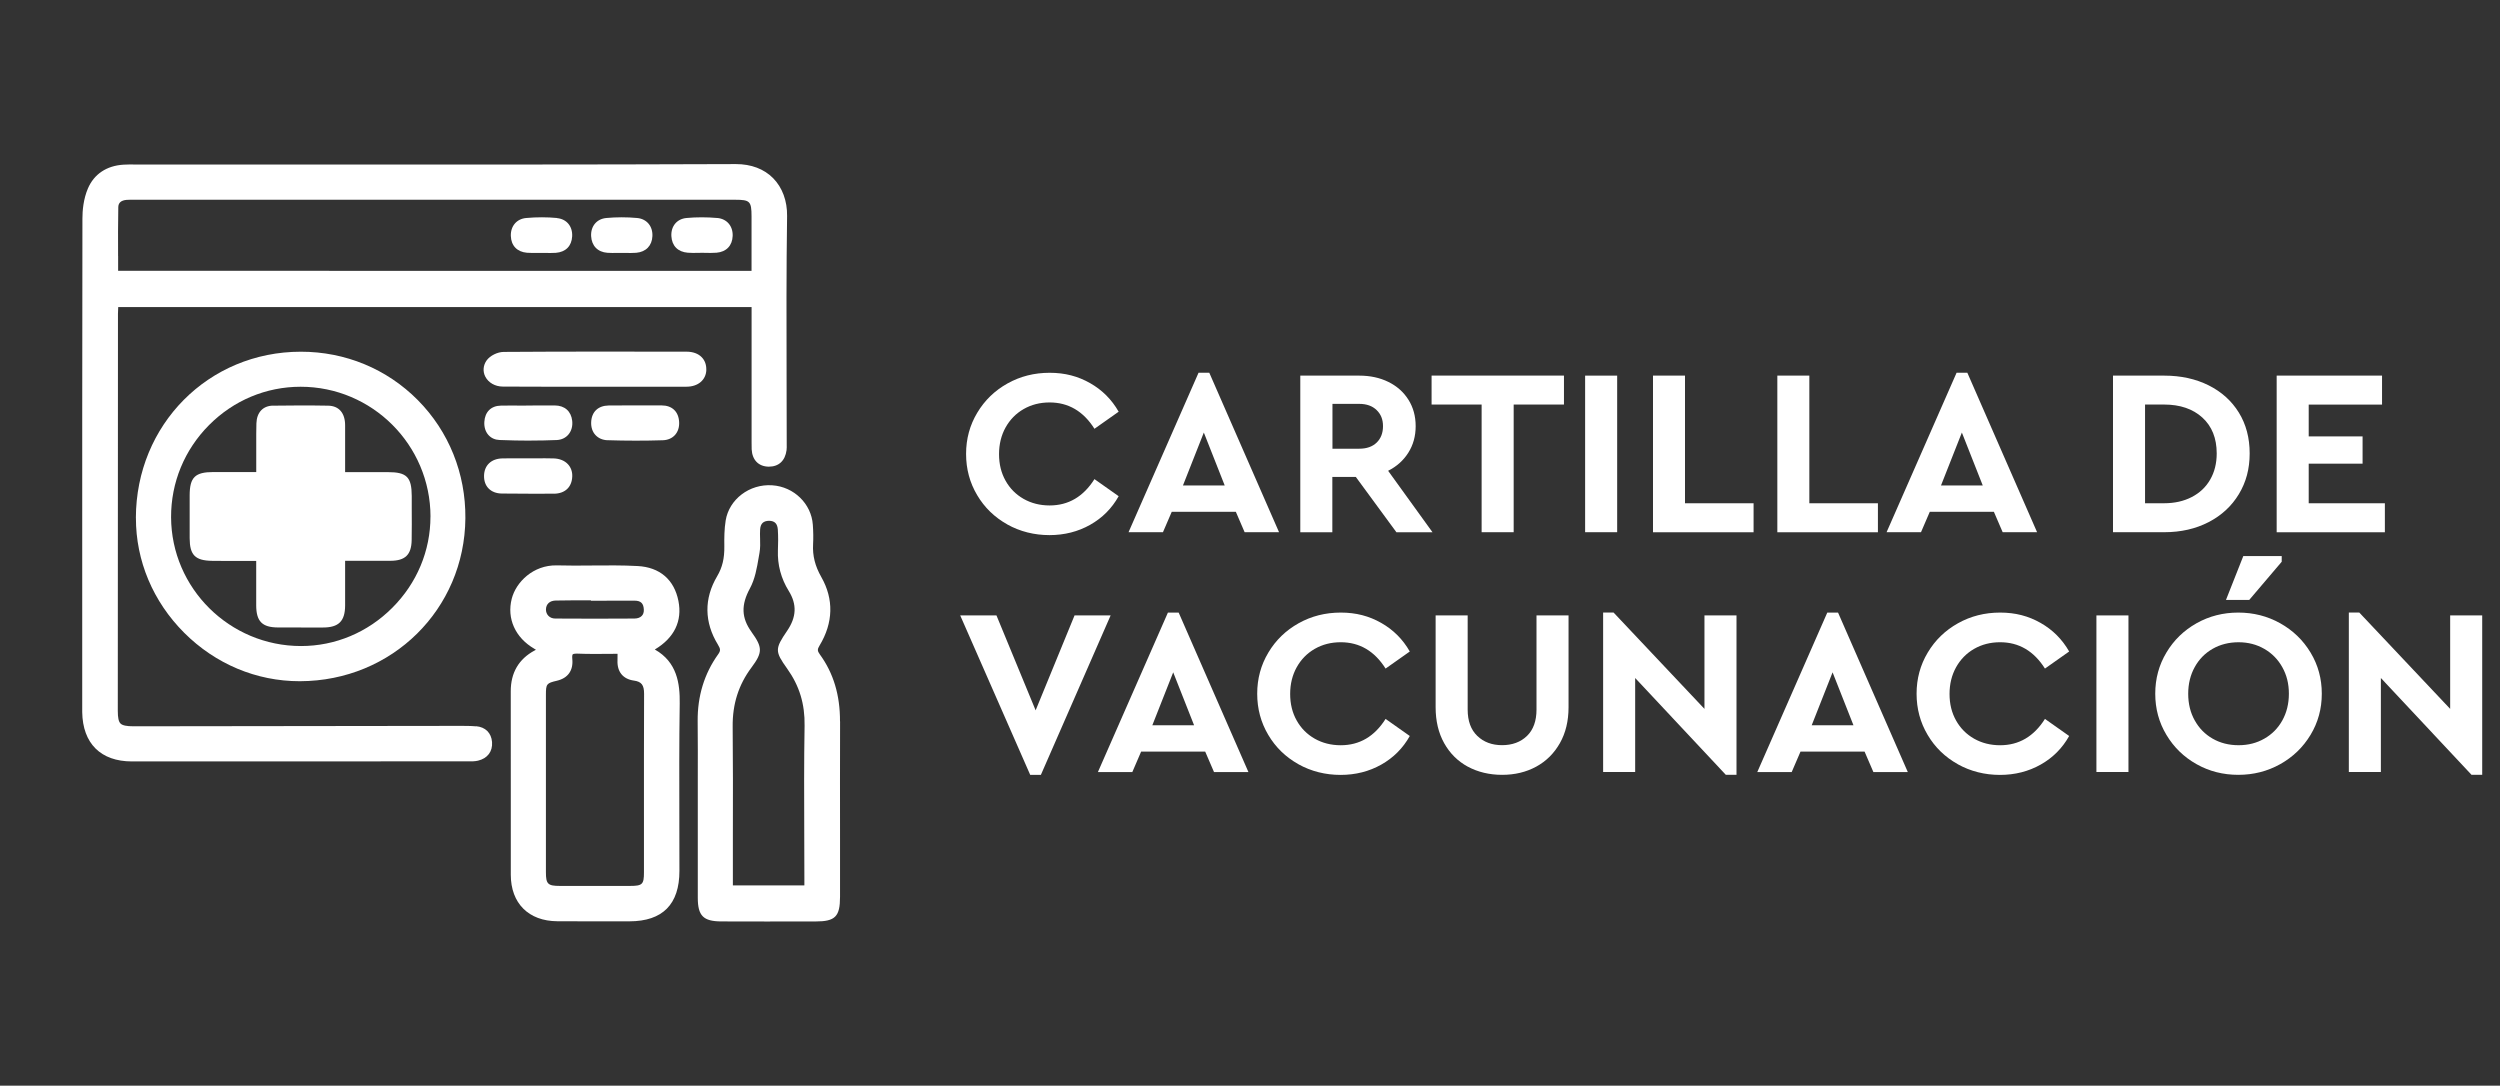
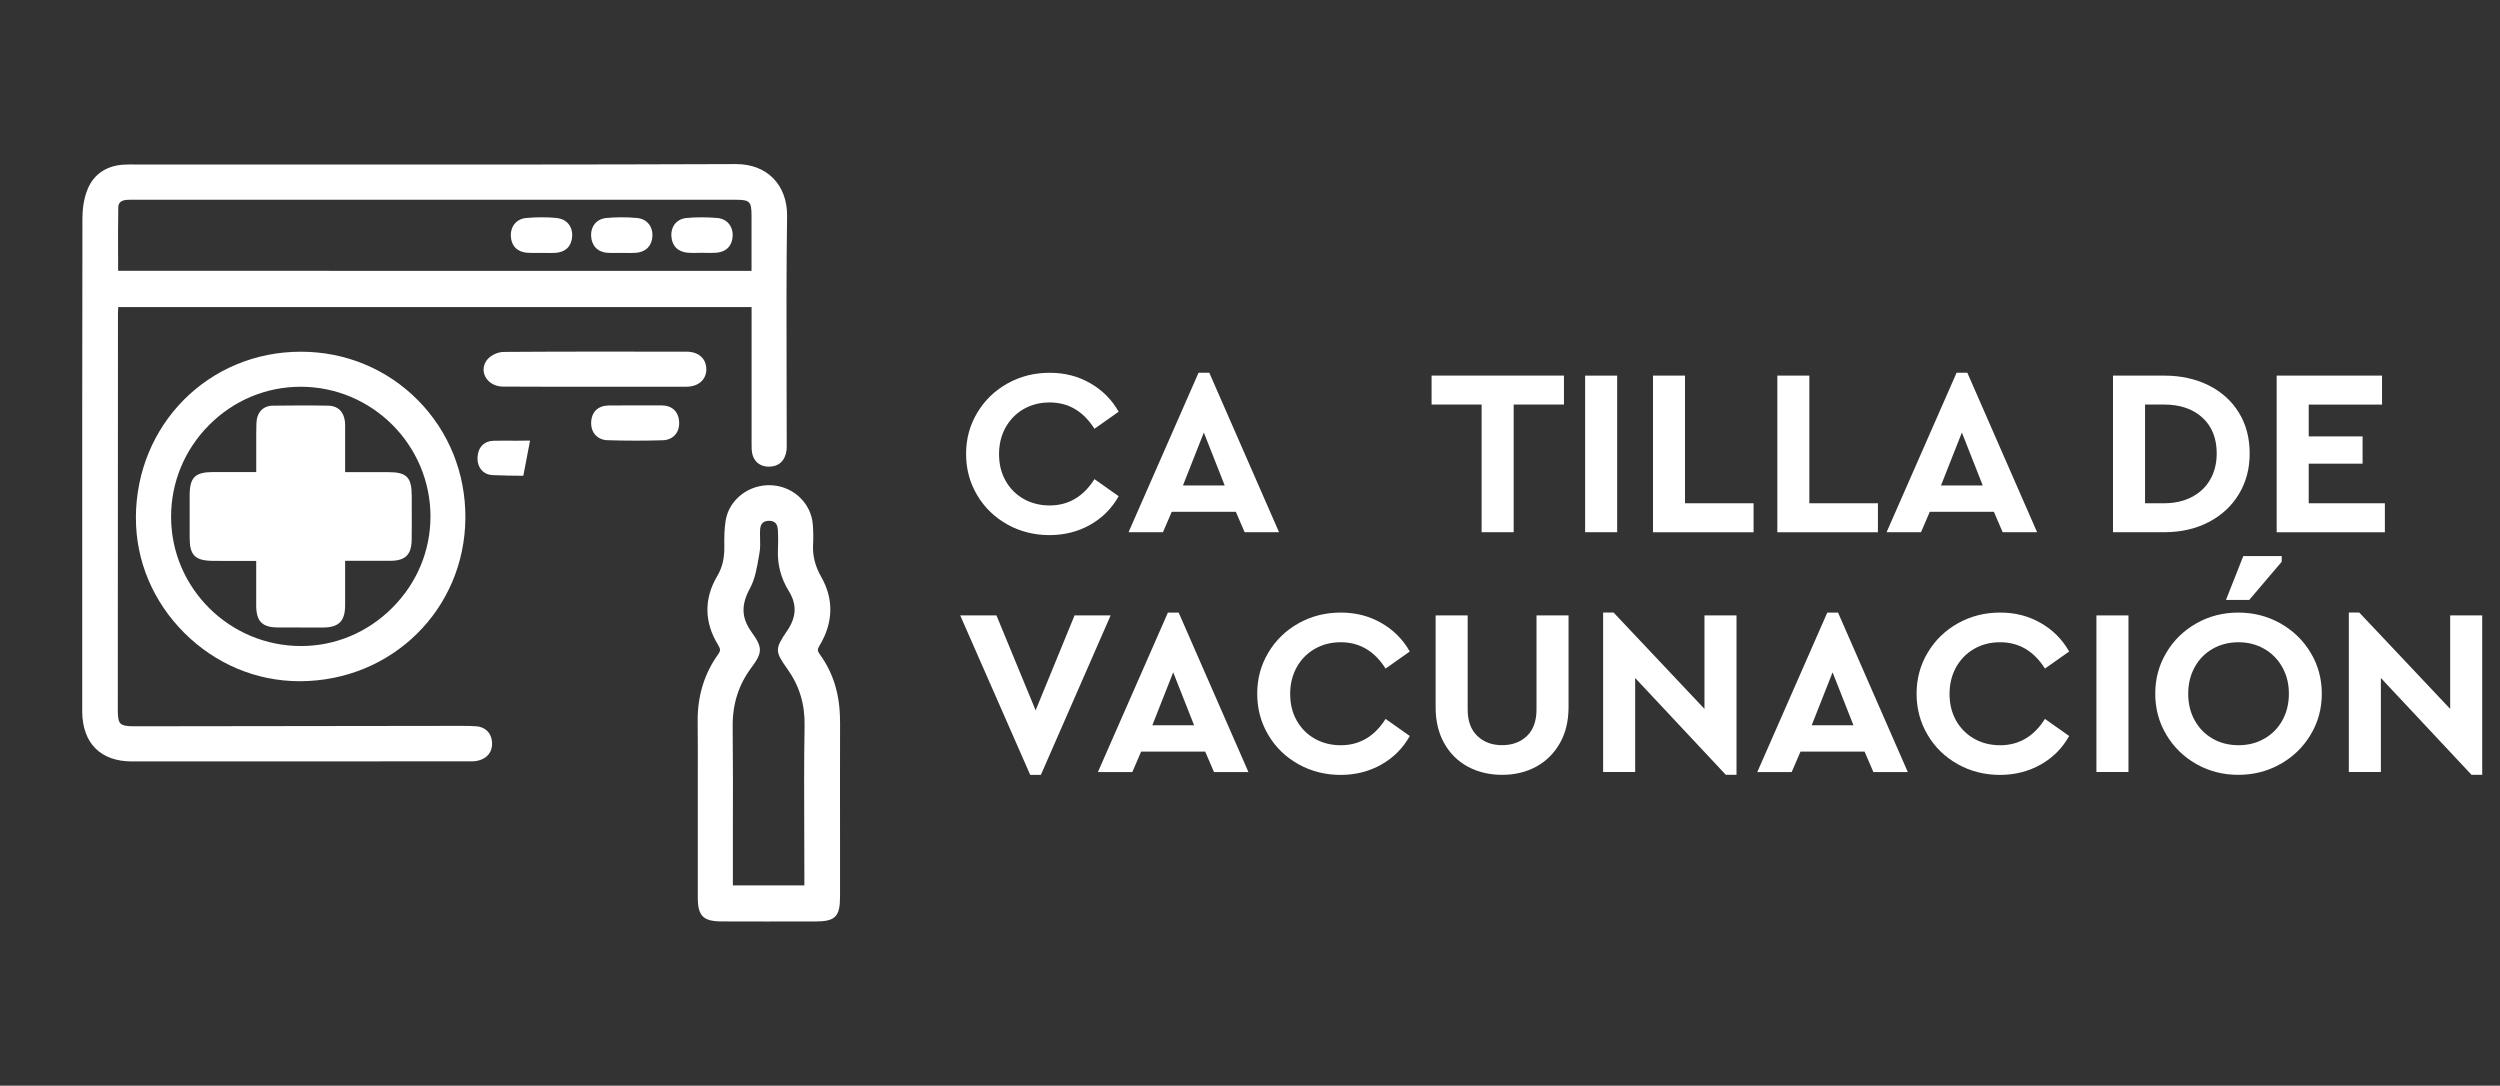
<svg xmlns="http://www.w3.org/2000/svg" id="Capa_1" data-name="Capa 1" viewBox="0 0 600 260.56">
  <rect x="0" y="0" width="600" height="260.56" fill="#333333" stroke="none" />
  <defs>
    <style>
      .cls-1 {
        fill: #fff;
      }
    </style>
  </defs>
  <g>
    <path class="cls-1" d="M241.74,125.85c-3.06-1.71-5.47-4.05-7.23-7.03-1.77-2.98-2.65-6.27-2.65-9.88s.89-6.9,2.68-9.88c1.78-2.98,4.2-5.32,7.26-7.03,3.06-1.71,6.42-2.56,10.11-2.56s6.8.83,9.71,2.48,5.19,3.94,6.86,6.86l-5.81,4.1c-2.66-4.21-6.25-6.32-10.76-6.32-2.32,0-4.39.53-6.24,1.59-1.84,1.06-3.28,2.53-4.33,4.41-1.04,1.88-1.57,4.01-1.57,6.41s.52,4.52,1.57,6.38c1.04,1.86,2.49,3.31,4.33,4.36,1.84,1.04,3.92,1.57,6.24,1.57,4.52,0,8.1-2.11,10.76-6.32l5.81,4.1c-1.63,2.92-3.91,5.21-6.83,6.86-2.92,1.65-6.19,2.48-9.79,2.48s-7.05-.85-10.11-2.56Z" />
    <path class="cls-1" d="M287.67,89.46h2.56l16.74,38.27h-8.26l-2.11-4.9h-15.38l-2.11,4.9h-8.26l16.8-38.27ZM293.93,116.51l-5.01-12.7-5.01,12.7h10.02Z" />
-     <path class="cls-1" d="M312.09,90.15h14.12c2.62,0,4.95.5,7,1.51,2.05,1.01,3.65,2.43,4.81,4.27,1.16,1.84,1.74,3.96,1.74,6.35s-.59,4.52-1.77,6.38c-1.18,1.86-2.79,3.3-4.84,4.33l10.65,14.75h-8.66l-9.74-13.27h-5.64v13.27h-7.69v-37.58ZM326.22,107.69c1.78,0,3.18-.49,4.19-1.48,1.01-.99,1.51-2.3,1.51-3.93s-.51-2.88-1.54-3.87c-1.02-.99-2.41-1.48-4.16-1.48h-6.43v10.76h6.43Z" />
    <path class="cls-1" d="M355.6,97.09h-12.02v-6.95h31.77v6.95h-12.07v30.64h-7.69v-30.64Z" />
    <path class="cls-1" d="M380.43,90.15h7.69v37.58h-7.69v-37.58Z" />
    <path class="cls-1" d="M396.71,90.15h7.69v30.64h16.46v6.95h-24.14v-37.58Z" />
    <path class="cls-1" d="M426.55,90.15h7.69v30.64h16.46v6.95h-24.14v-37.58Z" />
    <path class="cls-1" d="M469.6,89.46h2.56l16.74,38.27h-8.26l-2.11-4.9h-15.38l-2.11,4.9h-8.26l16.8-38.27ZM475.86,116.51l-5.01-12.7-5.01,12.7h10.02Z" />
    <path class="cls-1" d="M507.12,90.15h12.3c3.99,0,7.54.78,10.65,2.33,3.11,1.56,5.53,3.74,7.26,6.55,1.73,2.81,2.59,6.07,2.59,9.79s-.86,6.9-2.59,9.77c-1.73,2.87-4.15,5.11-7.26,6.72-3.11,1.61-6.66,2.42-10.65,2.42h-12.3v-37.58ZM519.37,120.78c2.51,0,4.72-.49,6.63-1.48,1.92-.99,3.4-2.38,4.44-4.19,1.04-1.8,1.57-3.9,1.57-6.29,0-3.64-1.15-6.51-3.44-8.6-2.3-2.09-5.36-3.13-9.2-3.13h-4.56v23.69h4.56Z" />
    <path class="cls-1" d="M546.41,90.15h25.28v6.95h-17.6v7.63h12.93v6.55h-12.93v9.51h18.28v6.95h-25.97v-37.58Z" />
    <path class="cls-1" d="M230.44,147.7h8.71l9.4,22.78,9.34-22.78h8.66l-16.74,38.27h-2.56l-16.8-38.27Z" />
    <path class="cls-1" d="M280.32,147.02h2.56l16.74,38.27h-8.26l-2.11-4.9h-15.38l-2.11,4.9h-8.26l16.8-38.27ZM286.58,174.06l-5.01-12.7-5.01,12.7h10.02Z" />
    <path class="cls-1" d="M311.61,183.4c-3.06-1.71-5.47-4.05-7.23-7.03-1.77-2.98-2.65-6.27-2.65-9.88s.89-6.9,2.68-9.88c1.78-2.98,4.2-5.32,7.26-7.03,3.06-1.71,6.42-2.56,10.11-2.56s6.8.83,9.71,2.48,5.19,3.94,6.86,6.86l-5.81,4.1c-2.66-4.21-6.25-6.32-10.76-6.32-2.32,0-4.39.53-6.24,1.59-1.84,1.06-3.28,2.53-4.33,4.41-1.04,1.88-1.57,4.01-1.57,6.41s.52,4.52,1.57,6.38c1.04,1.86,2.49,3.31,4.33,4.36,1.84,1.04,3.92,1.57,6.24,1.57,4.52,0,8.1-2.11,10.76-6.32l5.81,4.1c-1.63,2.92-3.91,5.21-6.83,6.86-2.92,1.65-6.19,2.48-9.79,2.48s-7.05-.85-10.11-2.56Z" />
    <path class="cls-1" d="M352.27,184c-2.41-1.31-4.3-3.19-5.67-5.64-1.37-2.45-2.05-5.32-2.05-8.63v-22.04h7.69v22.61c0,2.73.77,4.84,2.31,6.32,1.54,1.48,3.52,2.22,5.95,2.22s4.46-.74,5.98-2.22c1.52-1.48,2.28-3.59,2.28-6.32v-22.61h7.69v22.04c0,3.3-.69,6.18-2.08,8.63-1.39,2.45-3.28,4.33-5.69,5.64-2.41,1.31-5.13,1.96-8.17,1.96s-5.82-.66-8.23-1.96Z" />
    <path class="cls-1" d="M392.44,162.73v22.55h-7.69v-38.27h2.51l21.81,23.12v-22.44h7.69v38.27h-2.56l-21.75-23.23Z" />
    <path class="cls-1" d="M438.57,147.02h2.56l16.74,38.27h-8.26l-2.11-4.9h-15.38l-2.11,4.9h-8.26l16.8-38.27ZM444.83,174.06l-5.01-12.7-5.01,12.7h10.02Z" />
    <path class="cls-1" d="M469.86,183.4c-3.06-1.71-5.47-4.05-7.23-7.03-1.77-2.98-2.65-6.27-2.65-9.88s.89-6.9,2.68-9.88c1.78-2.98,4.2-5.32,7.26-7.03,3.06-1.71,6.42-2.56,10.11-2.56s6.8.83,9.71,2.48,5.19,3.94,6.86,6.86l-5.81,4.1c-2.66-4.21-6.25-6.32-10.76-6.32-2.32,0-4.39.53-6.24,1.59-1.84,1.06-3.28,2.53-4.33,4.41-1.04,1.88-1.57,4.01-1.57,6.41s.52,4.52,1.57,6.38c1.04,1.86,2.49,3.31,4.33,4.36,1.84,1.04,3.92,1.57,6.24,1.57,4.52,0,8.1-2.11,10.76-6.32l5.81,4.1c-1.63,2.92-3.91,5.21-6.83,6.86-2.92,1.65-6.19,2.48-9.79,2.48s-7.05-.85-10.11-2.56Z" />
    <path class="cls-1" d="M503.14,147.7h7.69v37.58h-7.69v-37.58Z" />
    <path class="cls-1" d="M527.17,183.4c-3.04-1.71-5.45-4.05-7.23-7.03-1.79-2.98-2.68-6.27-2.68-9.88s.89-6.9,2.68-9.88c1.78-2.98,4.19-5.32,7.23-7.03,3.04-1.71,6.38-2.56,10.02-2.56s6.99.85,10.05,2.56c3.06,1.71,5.49,4.05,7.29,7.03,1.8,2.98,2.7,6.27,2.7,9.88s-.9,6.9-2.7,9.88c-1.8,2.98-4.23,5.32-7.29,7.03-3.06,1.71-6.41,2.56-10.05,2.56s-6.99-.85-10.02-2.56ZM526.74,172.9c1.04,1.88,2.48,3.34,4.3,4.38,1.82,1.04,3.89,1.57,6.21,1.57s4.34-.52,6.18-1.57c1.84-1.04,3.28-2.5,4.33-4.38,1.04-1.88,1.57-4.01,1.57-6.41s-.52-4.47-1.57-6.35c-1.04-1.88-2.49-3.35-4.33-4.41-1.84-1.06-3.9-1.59-6.18-1.59s-4.38.52-6.21,1.57-3.26,2.5-4.3,4.38c-1.04,1.88-1.57,4.01-1.57,6.41s.52,4.53,1.57,6.41ZM538.39,133.46h9.22v1.36l-7.8,9.17h-5.58l4.16-10.53Z" />
    <path class="cls-1" d="M571.41,162.73v22.55h-7.69v-38.27h2.51l21.81,23.12v-22.44h7.69v38.27h-2.56l-21.75-23.23Z" />
  </g>
  <g>
    <path class="cls-1" d="M114.25,174.32c-1.39-.12-2.78-.11-4.14-.11l-78.05.1h-.02c-1.7,0-2.66-.21-3.12-.67-.45-.45-.65-1.38-.65-3.02,0-31.78.02-63.56.04-95.35,0-.52.03-1.04.06-1.58h152.01v32.5c0,.55,0,1.11.02,1.66.14,2.56,1.66,4.11,4.08,4.15,2.45.01,3.95-1.44,4.29-3.94.06-.45.05-.92.04-1.39v-.44c0-5.14-.02-10.28-.03-15.43-.03-12.77-.07-25.98.12-38.97.05-3.61-1.14-6.83-3.35-9.07-2.18-2.21-5.27-3.38-8.92-3.38h-.06c-35.92.14-72.44.12-107.76.1h-36.54c-.89-.01-1.75-.01-2.63.04-4.05.24-7.09,2.28-8.55,5.73-1.08,2.53-1.31,5.3-1.31,7.18-.06,31.28-.05,62.57-.05,93.85v21.48s0,1.12,0,1.12c0,.67,0,1.35,0,2.02.11,7.53,4.45,11.84,11.92,11.84h6.94c24.41,0,48.82-.01,73.23-.02h.5c.78.01,1.57.03,2.39-.16,2.29-.54,3.55-2.21,3.38-4.47-.17-2.19-1.6-3.61-3.83-3.8ZM28.34,61.44c-.01-3.95-.03-7.85.05-11.74.02-1.04.69-1.62,2-1.73.54-.04,1.08-.03,1.63-.03h.69s143.73,0,143.73,0c3.55,0,3.92.37,3.93,3.96,0,3.23,0,6.46,0,9.79v3.31H28.35v-3.56Z" />
-     <path class="cls-1" d="M157.15,155.89l.07-.05c4.62-2.78,6.56-6.8,5.6-11.62-1.01-5.11-4.49-8.09-9.78-8.37-3.66-.2-7.38-.16-10.98-.13-2.79.03-5.67.05-8.48-.03-5.61-.09-9.73,4-10.76,7.99-1.23,4.76.84,9.36,5.41,12.02.16.09.29.17.39.24-.08.05-.18.11-.3.17-3.82,2.05-5.75,5.35-5.74,9.8.02,8.57.02,17.14.01,25.72,0,6.11,0,12.21,0,18.32,0,6.84,4.28,11.11,11.16,11.15,2.46.01,4.91.02,7.37.02s4.87,0,7.3,0h2.67c7.94-.02,11.97-4.08,11.97-12.1,0-4.03,0-8.05-.02-12.08-.02-9.21-.05-18.73.09-28.09.07-4.75-.61-9.95-5.98-12.97ZM154.55,209.4c0,2.85-.38,3.22-3.35,3.22-5.62,0-11.23.01-16.85,0-2.87,0-3.33-.46-3.33-3.27,0-14.2,0-28.41,0-42.61,0-2.6.15-2.78,2.62-3.36,2.67-.62,3.99-2.48,3.71-5.24-.08-.84.07-1.05.1-1.09.03-.03.21-.18.91-.18.07,0,.15,0,.24,0,2.43.1,4.84.08,7.4.06.72,0,1.46-.01,2.21-.02,0,.59,0,1.08-.01,1.58-.12,2.72,1.31,4.49,3.93,4.85,1.84.26,2.46,1.06,2.45,3.19-.04,9.79-.03,19.59-.03,29.38v13.48ZM145.62,144.16c2.23,0,4.46,0,6.69,0,1.5,0,2.16.66,2.21,2.19.02.61-.15,1.12-.5,1.47-.39.41-1,.62-1.75.63-6.34.04-12.67.05-19,0-.67,0-1.24-.23-1.65-.65-.39-.4-.6-.94-.59-1.54.02-1.28.91-2.1,2.32-2.13,1.41-.04,2.82-.04,4.23-.05h.57c.53,0,1.06,0,1.59,0s1.07,0,1.6,0h.48v.09h3.8Z" />
    <path class="cls-1" d="M201.6,173.12c.02-6.29-1.56-11.55-4.83-16.05-.62-.85-.63-1.23-.07-2.15,3.29-5.44,3.44-11.12.42-16.42-1.5-2.63-2.13-5.13-1.98-7.85.08-1.48.06-3.02-.06-4.71-.36-5.06-4.55-9.13-9.75-9.47-5.45-.37-10.35,3.36-11.17,8.46-.33,2.05-.35,4.19-.32,6.18.04,2.93-.48,5.07-1.72,7.18-3.18,5.36-3.11,11.04.18,16.42.66,1.08.67,1.47.03,2.36-3.3,4.62-4.95,10.01-4.89,16.02.05,4.67.04,9.33.03,14v6.22s0,22.15,0,22.15c0,4.33,1.32,5.66,5.63,5.68,3.61.02,7.21.02,10.82.02,3.36,0,6.72,0,10.08-.01h1.74c4.72,0,5.87-1.17,5.87-5.91v-13.91c-.01-9.41-.02-18.81.01-28.22ZM180.36,151.66c-2.42-3.35-2.54-6.47-.38-10.44,1.22-2.25,1.67-4.87,2.1-7.4l.2-1.15c.21-1.16.17-2.31.14-3.43-.02-.74-.04-1.47.01-2.2.11-1.44.82-2.02,2.14-2.05,1.36.02,2.01.68,2.11,2.13.11,1.74.08,3.47.02,4.93-.13,3.48.74,6.78,2.6,9.78,1.99,3.22,1.87,6.26-.39,9.57-2.95,4.33-2.95,4.92,0,9.06,2.95,4.13,4.28,8.49,4.19,13.72-.15,8.61-.11,17.37-.08,25.84.01,3.51.03,7.01.03,10.52v1.95h-17.16v-12.18c.02-8.51.04-17.31-.05-25.97-.05-5.38,1.42-9.99,4.5-14.12,2.71-3.63,2.71-4.83.01-8.56Z" />
    <path class="cls-1" d="M32.62,124.29c-.02,10.3,4.1,20.09,11.59,27.58,7.51,7.5,17.34,11.62,27.7,11.62h.11c22.06-.07,39.49-17.24,39.67-39.11.09-10.77-3.97-20.84-11.42-28.36-7.43-7.49-17.39-11.61-28.06-11.61-22.17,0-39.56,17.52-39.6,39.89ZM103.31,123.98c0,8.2-3.24,15.97-9.16,21.89-5.91,5.92-13.69,9.18-21.89,9.18h-.01c-17.14,0-31.13-13.87-31.19-30.92-.03-8.32,3.21-16.18,9.13-22.13,5.89-5.91,13.67-9.17,21.93-9.18h.03c17.17,0,31.15,13.97,31.17,31.17Z" />
    <path class="cls-1" d="M169.51,88.75c.03-1.2-.34-2.24-1.09-3.01-.85-.88-2.12-1.34-3.69-1.34h-1.46c-13.88-.02-28.24-.04-42.37.06-1.5,0-3.3.9-4.11,2.04-.84,1.18-.96,2.64-.32,3.89.75,1.46,2.36,2.38,4.2,2.39,3.25.02,6.51.03,9.77.03,1.94,0,3.89,0,5.83,0h6.56s5.22,0,5.22,0c5.56,0,11.13,0,16.7,0,2.79,0,4.7-1.63,4.77-4.04Z" />
-     <path class="cls-1" d="M132.96,118.49c2.64-.03,4.28-1.57,4.38-4.12.05-1.15-.31-2.17-1.03-2.95-.81-.87-2.01-1.36-3.46-1.4-1.38-.04-2.77-.03-4.15-.02h-1.88s-1.81,0-1.81,0c-1.49,0-2.97-.02-4.46.02-2.65.06-4.33,1.66-4.38,4.16-.02,1.24.35,2.3,1.09,3.05.76.78,1.87,1.21,3.19,1.22,2.66.03,5.31.05,7.97.05,1.51,0,3.02,0,4.53-.02Z" />
-     <path class="cls-1" d="M127.21,105.74c2.22,0,4.35-.05,6.41-.13,1.12-.05,2.11-.51,2.79-1.31.73-.85,1.06-2.02.92-3.3-.25-2.3-1.81-3.68-4.17-3.69-1.44,0-2.88,0-4.32,0l-2.93.03h-.97c-1.58-.01-3.16-.02-4.73.01-2.35.04-3.83,1.5-3.97,3.91-.07,1.25.28,2.37,1,3.16.66.73,1.58,1.14,2.66,1.18,2.57.1,5,.15,7.33.15Z" />
+     <path class="cls-1" d="M127.21,105.74l-2.93.03h-.97c-1.58-.01-3.16-.02-4.73.01-2.35.04-3.83,1.5-3.97,3.91-.07,1.25.28,2.37,1,3.16.66.73,1.58,1.14,2.66,1.18,2.57.1,5,.15,7.33.15Z" />
    <path class="cls-1" d="M145.84,105.65c2.21.07,4.45.11,6.7.11s4.37-.03,6.55-.1c1.18-.04,2.18-.47,2.89-1.24.73-.8,1.08-1.89,1.01-3.15-.13-2.49-1.7-3.97-4.2-3.97h-4.67s-3.61,0-3.61,0c-1.48,0-2.96,0-4.44.02-2.53.04-4.09,1.53-4.19,4-.05,1.24.31,2.32,1.04,3.1.72.77,1.72,1.2,2.91,1.24Z" />
    <path class="cls-1" d="M133.7,52.32c-2.35-.22-4.85-.23-7.41,0-2.28.2-3.76,1.93-3.69,4.3.07,2.34,1.52,3.85,3.88,4.04.8.06,1.61.05,2.41.04h1.04s1,0,1,0c.36,0,.73.02,1.1.02.45,0,.91-.01,1.36-.04,2.38-.18,3.81-1.63,3.93-3.97.12-2.39-1.33-4.14-3.62-4.36Z" />
    <path class="cls-1" d="M152.92,52.32c-2.5-.23-4.99-.22-7.41,0-2.3.22-3.76,1.97-3.64,4.35.12,2.33,1.58,3.83,3.9,4,.8.06,1.62.05,2.43.03h1.03c.35,0,.69,0,1.04,0,.35,0,.69.02,1.04.02.46,0,.92-.01,1.38-.05,2.34-.2,3.8-1.71,3.89-4.02.1-2.38-1.38-4.12-3.66-4.33Z" />
    <path class="cls-1" d="M172.16,52.32c-2.52-.22-5.01-.22-7.41,0-2.3.22-3.75,1.97-3.62,4.36.13,2.33,1.56,3.78,3.93,3.97.8.07,1.62.05,2.43.04l1.03-.02,1.02.02c.35,0,.71.01,1.06.01.46,0,.92-.01,1.37-.05,2.34-.19,3.79-1.7,3.87-4.04.08-2.37-1.4-4.09-3.69-4.3Z" />
    <path class="cls-1" d="M65.54,97.35c-2.42.03-3.91,1.61-4,4.24-.05,1.6-.04,3.2-.04,4.81v6.89s-2.34,0-2.34,0c-2.75,0-5.36,0-7.96,0-4.38.01-5.66,1.26-5.68,5.55-.01,3.45,0,6.9,0,10.35.02,4.03,1.33,5.35,5.38,5.41,2.66.04,5.32.03,8.06.02h2.53s0,2.66,0,2.66c0,2.73,0,5.36,0,7.99.01,3.86,1.42,5.3,5.21,5.32,2.04,0,4.08.01,6.13.01,1.57,0,3.14,0,4.7,0,3.75,0,5.28-1.52,5.3-5.26.01-2.65,0-5.31,0-8.09v-2.66s2.62,0,2.62,0c2.81,0,5.53,0,8.25,0,3.55-.01,5.03-1.44,5.1-4.94.05-2.53.03-5.06.02-7.59v-3.02c-.02-4.55-1.19-5.73-5.72-5.73h-10.27s0-2.6,0-2.6v-8.63c0-2.95-1.47-4.67-4.05-4.72-4.67-.09-9.32-.05-13.26,0Z" />
  </g>
</svg>